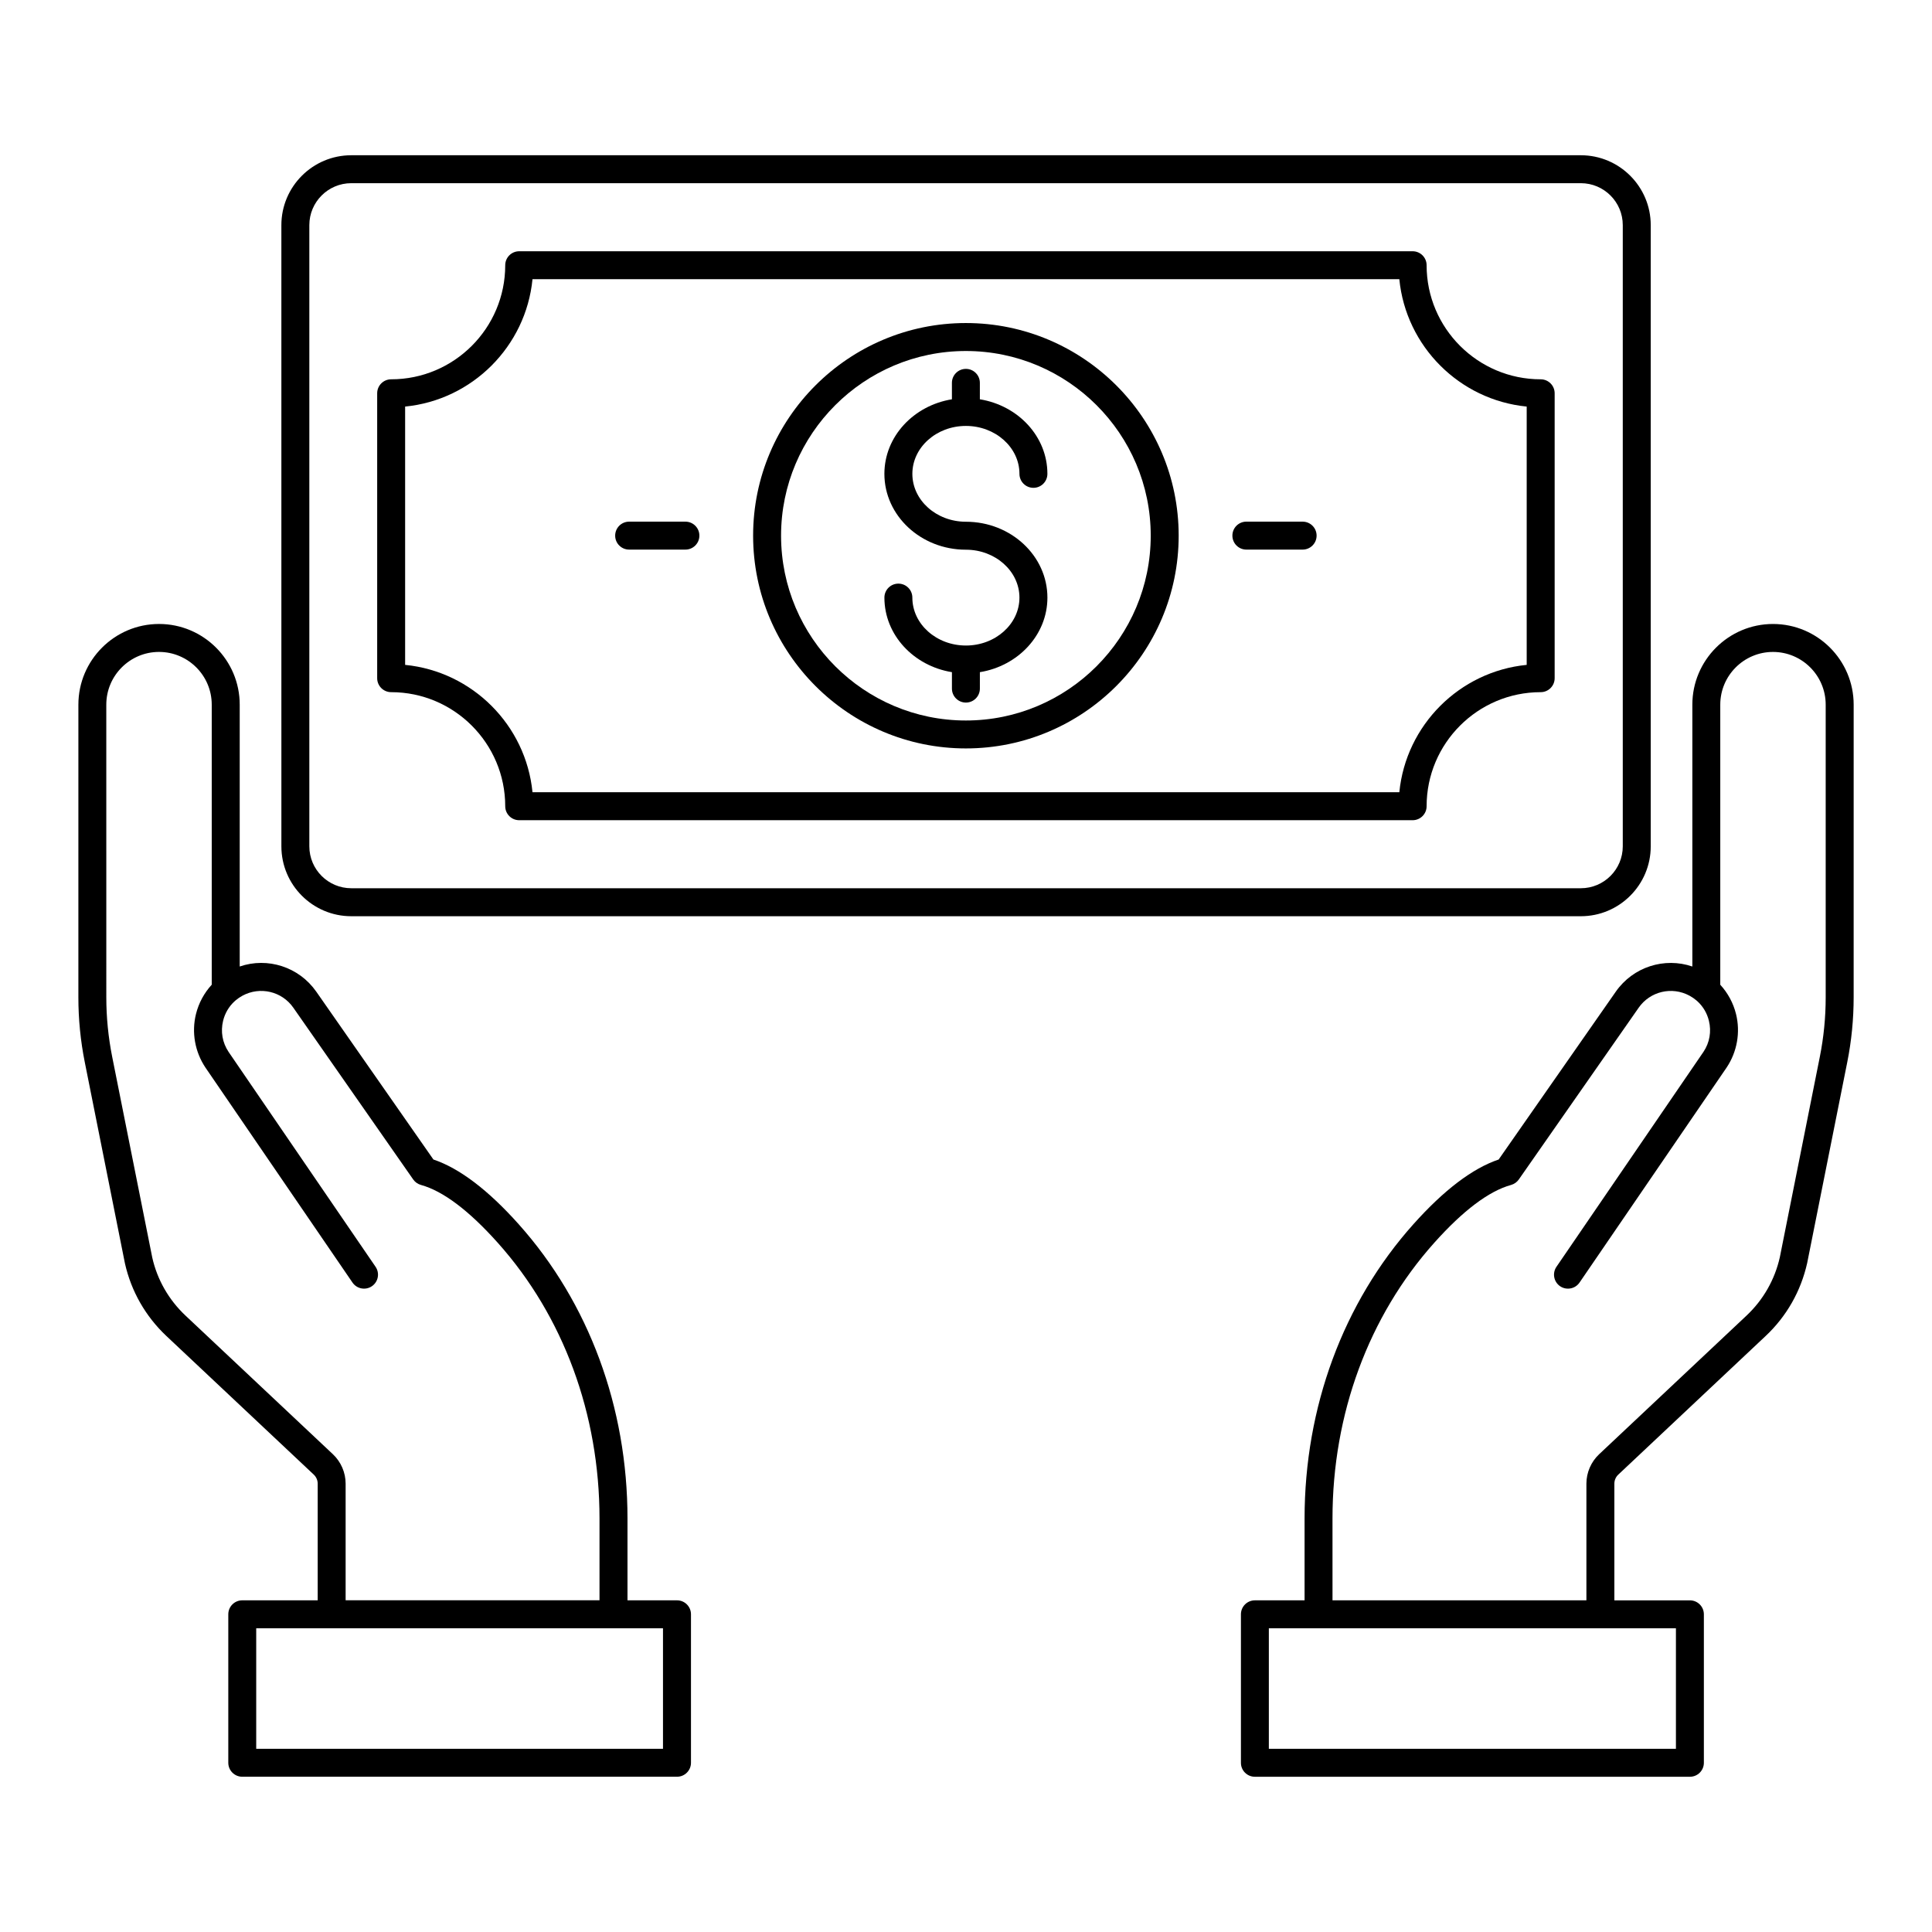
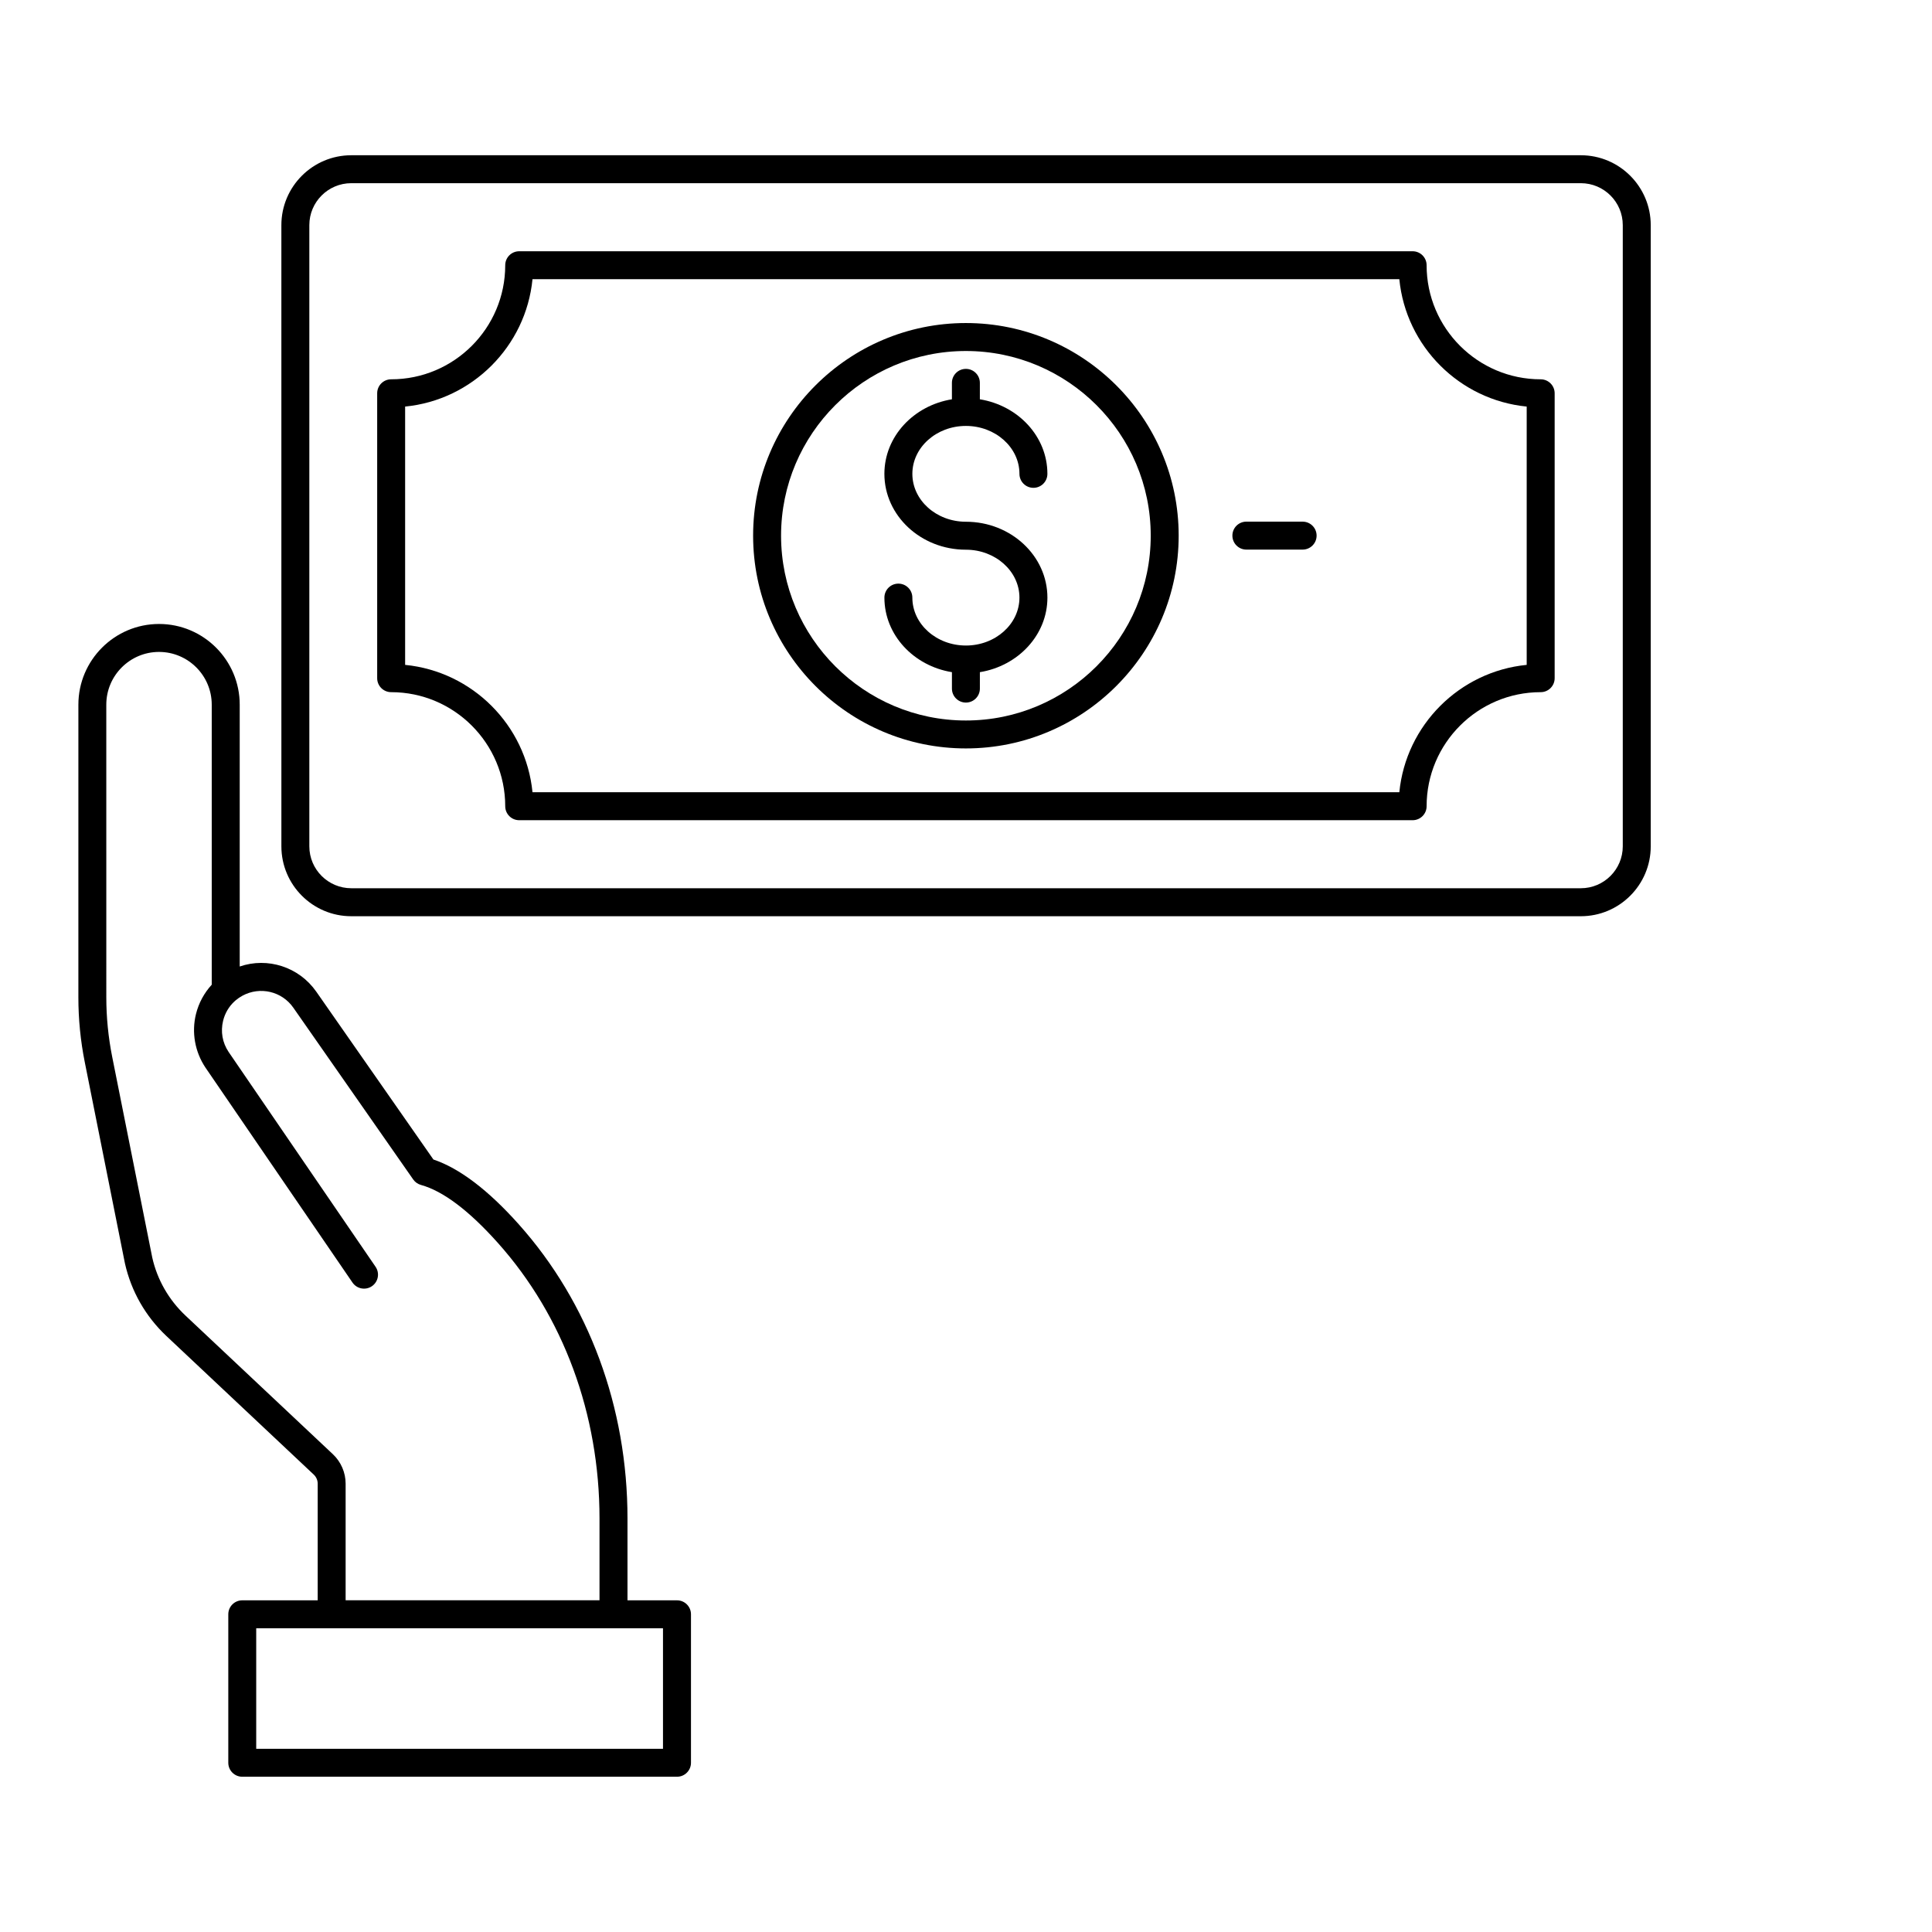
<svg xmlns="http://www.w3.org/2000/svg" fill="#000000" width="800px" height="800px" version="1.1" viewBox="144 144 512 512">
  <g>
    <path d="m164.77 408.31c0 5.766 0.57 11.555 1.703 17.207l10.641 53.309c1.664 7.387 5.461 14.027 10.973 19.219l39.066 36.742c0.66 0.621 1.039 1.496 1.039 2.394v30.922h-19.988c-2.047 0-3.703 1.656-3.703 3.703v39.344c0 2.047 1.656 3.703 3.703 3.703h115.21c2.047 0 3.703-1.656 3.703-3.703v-39.344c0-2.047-1.656-3.703-3.703-3.703h-13.121v-21.684c0-29.484-10.234-57.172-28.816-77.969-8.109-9.082-15.711-14.848-22.617-17.168l-31.039-44.477c-4.609-6.602-12.93-9.199-20.293-6.672v-69.395c0-11.785-9.59-21.379-21.375-21.379-11.789 0-21.379 9.594-21.379 21.379zm154.93 199.14h-107.8v-31.938h107.8zm-147.53-276.71c0-7.707 6.266-13.973 13.973-13.973 7.703 0 13.969 6.266 13.969 13.973v74.219c-2 2.18-3.453 4.848-4.176 7.769-1.199 4.84-0.289 10.008 2.508 14.188l38.969 56.973c1.156 1.688 3.457 2.121 5.148 0.969 1.691-1.156 2.121-3.465 0.965-5.152l-38.949-56.941c-1.641-2.453-2.156-5.391-1.449-8.262 0.492-1.988 1.516-3.727 2.961-5.078 0.129-0.102 0.25-0.211 0.363-0.324 0.551-0.465 1.152-0.875 1.805-1.23 4.656-2.523 10.449-1.164 13.477 3.176l31.77 45.523c0.496 0.711 1.223 1.223 2.055 1.453 5.856 1.613 12.715 6.781 20.383 15.359 17.367 19.434 26.934 45.371 26.934 73.035v21.676h-67.281v-30.914c0-2.93-1.227-5.766-3.363-7.785l-39.074-36.75c-4.43-4.168-7.484-9.508-8.801-15.352l-10.625-53.223c-1.031-5.18-1.559-10.477-1.559-15.758z" />
    <path d="m237.09 386.81h325.85c10.211 0 18.523-8.305 18.523-18.523v-164.62c0-10.215-8.309-18.523-18.523-18.523h-325.85c-10.211 0-18.523 8.305-18.523 18.523l0.004 164.62c0 10.219 8.309 18.523 18.52 18.523zm-11.113-183.15c0-6.129 4.984-11.113 11.113-11.113h325.85c6.129 0 11.113 4.984 11.113 11.113v164.62c0 6.129-4.984 11.113-11.113 11.113h-325.85c-6.129 0-11.113-4.984-11.113-11.113z" />
    <path d="m247.66 327.43c16.672 0 30.23 13.559 30.23 30.23 0 2.047 1.656 3.703 3.703 3.703h236.77c2.047 0 3.703-1.656 3.703-3.703 0-16.672 13.559-30.23 30.23-30.23 2.047 0 3.703-1.656 3.703-3.703v-75.504c0-2.047-1.656-3.703-3.703-3.703-16.672 0-30.23-13.559-30.23-30.23 0-2.047-1.656-3.703-3.703-3.703h-236.77c-2.047 0-3.703 1.656-3.703 3.703 0 16.672-13.559 30.23-30.23 30.23-2.047 0-3.703 1.656-3.703 3.703v75.5c-0.004 2.047 1.656 3.707 3.703 3.707zm3.703-75.684c17.801-1.75 32.004-15.953 33.754-33.754h229.72c1.746 17.801 15.949 32 33.754 33.754v68.453c-17.801 1.75-32.004 15.953-33.754 33.754h-229.72c-1.746-17.801-15.949-32-33.754-33.754z" />
    <path d="m399.97 342.34c31.094 0 56.391-25.293 56.391-56.391 0-31.07-25.297-56.34-56.391-56.34s-56.387 25.273-56.387 56.34c0 31.098 25.293 56.391 56.387 56.391zm0-105.32c27.008 0 48.984 21.953 48.984 48.934 0 27.008-21.973 48.984-48.984 48.984-27.004 0-48.98-21.973-48.98-48.984 0-26.98 21.977-48.934 48.98-48.934z" />
    <path d="m399.97 315.07c-7.824 0-14.188-5.695-14.188-12.699 0-2.047-1.656-3.703-3.703-3.703s-3.703 1.656-3.703 3.703c0 9.902 7.75 18.113 17.895 19.758v4.356c0 2.047 1.656 3.703 3.703 3.703 2.047 0 3.703-1.656 3.703-3.703v-4.356c10.145-1.648 17.898-9.855 17.898-19.758 0-11.086-9.691-20.105-21.602-20.105-7.824 0-14.188-5.695-14.188-12.691 0-7.004 6.363-12.699 14.188-12.699 7.824 0 14.191 5.695 14.191 12.699 0 2.047 1.656 3.703 3.703 3.703s3.703-1.656 3.703-3.703c0-9.902-7.754-18.113-17.898-19.758v-4.356c0-2.047-1.656-3.703-3.703-3.703s-3.703 1.656-3.703 3.703v4.356c-10.141 1.648-17.895 9.855-17.895 19.758 0 11.086 9.688 20.102 21.598 20.102 7.824 0 14.191 5.695 14.191 12.699 0 7-6.367 12.695-14.191 12.695z" />
-     <path d="m310.73 289.65h14.91c2.047 0 3.703-1.656 3.703-3.703s-1.656-3.703-3.703-3.703h-14.91c-2.047 0-3.703 1.656-3.703 3.703-0.004 2.047 1.652 3.703 3.703 3.703z" />
    <path d="m474.3 289.65h14.91c2.047 0 3.703-1.656 3.703-3.703s-1.656-3.703-3.703-3.703l-14.91-0.004c-2.047 0-3.703 1.656-3.703 3.703 0 2.051 1.656 3.707 3.703 3.707z" />
-     <path d="m476.55 614.86h115.29c2.047 0 3.703-1.656 3.703-3.703v-39.344c0-2.047-1.656-3.703-3.703-3.703h-20.016v-30.93c0-0.898 0.375-1.773 1.035-2.387l39.066-36.75c5.512-5.18 9.309-11.824 10.992-19.305l10.621-53.223c1.129-5.637 1.699-11.426 1.699-17.207l0.004-77.566c0-11.785-9.59-21.379-21.375-21.379s-21.375 9.594-21.375 21.379v69.395c-7.379-2.523-15.691 0.074-20.293 6.672l-31.039 44.477c-6.906 2.324-14.508 8.09-22.617 17.168-18.582 20.793-28.816 48.484-28.816 77.969v21.684h-13.164c-2.047 0-3.703 1.656-3.703 3.703v39.344c-0.008 2.051 1.648 3.707 3.695 3.707zm20.574-68.441c0-27.66 9.566-53.594 26.938-73.035 7.664-8.582 14.523-13.746 20.383-15.359 0.832-0.23 1.559-0.746 2.055-1.453l31.77-45.523c3.031-4.34 8.812-5.703 13.477-3.176 0.652 0.355 1.254 0.766 1.801 1.23 0.117 0.117 0.234 0.223 0.367 0.324 1.445 1.352 2.473 3.09 2.961 5.078 0.707 2.871 0.191 5.809-1.43 8.234l-38.969 56.973c-1.152 1.688-0.723 3.992 0.965 5.152 1.691 1.145 3.992 0.715 5.148-0.969l38.992-57c2.773-4.152 3.684-9.32 2.484-14.16-0.723-2.922-2.176-5.594-4.176-7.769v-74.223c0-7.707 6.266-13.973 13.969-13.973s13.969 6.266 13.969 13.973v77.57c0 5.289-0.523 10.594-1.555 15.758l-10.602 53.129c-1.34 5.941-4.391 11.281-8.824 15.449l-39.074 36.754c-2.133 2.012-3.359 4.848-3.359 7.777v30.918h-67.285zm-16.867 29.094h107.88v31.938h-107.88z" />
  </g>
</svg>